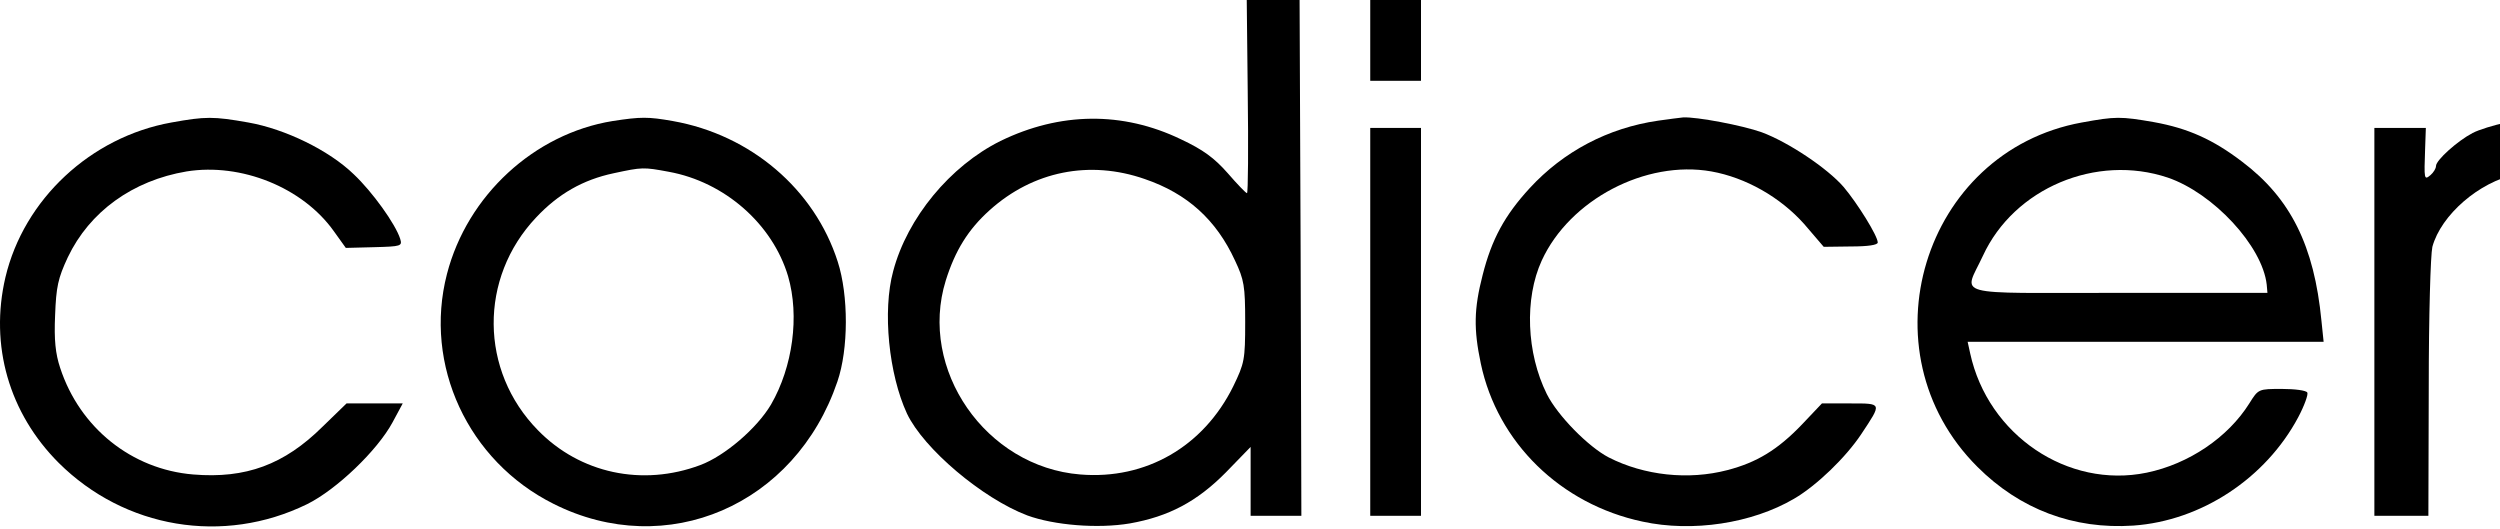
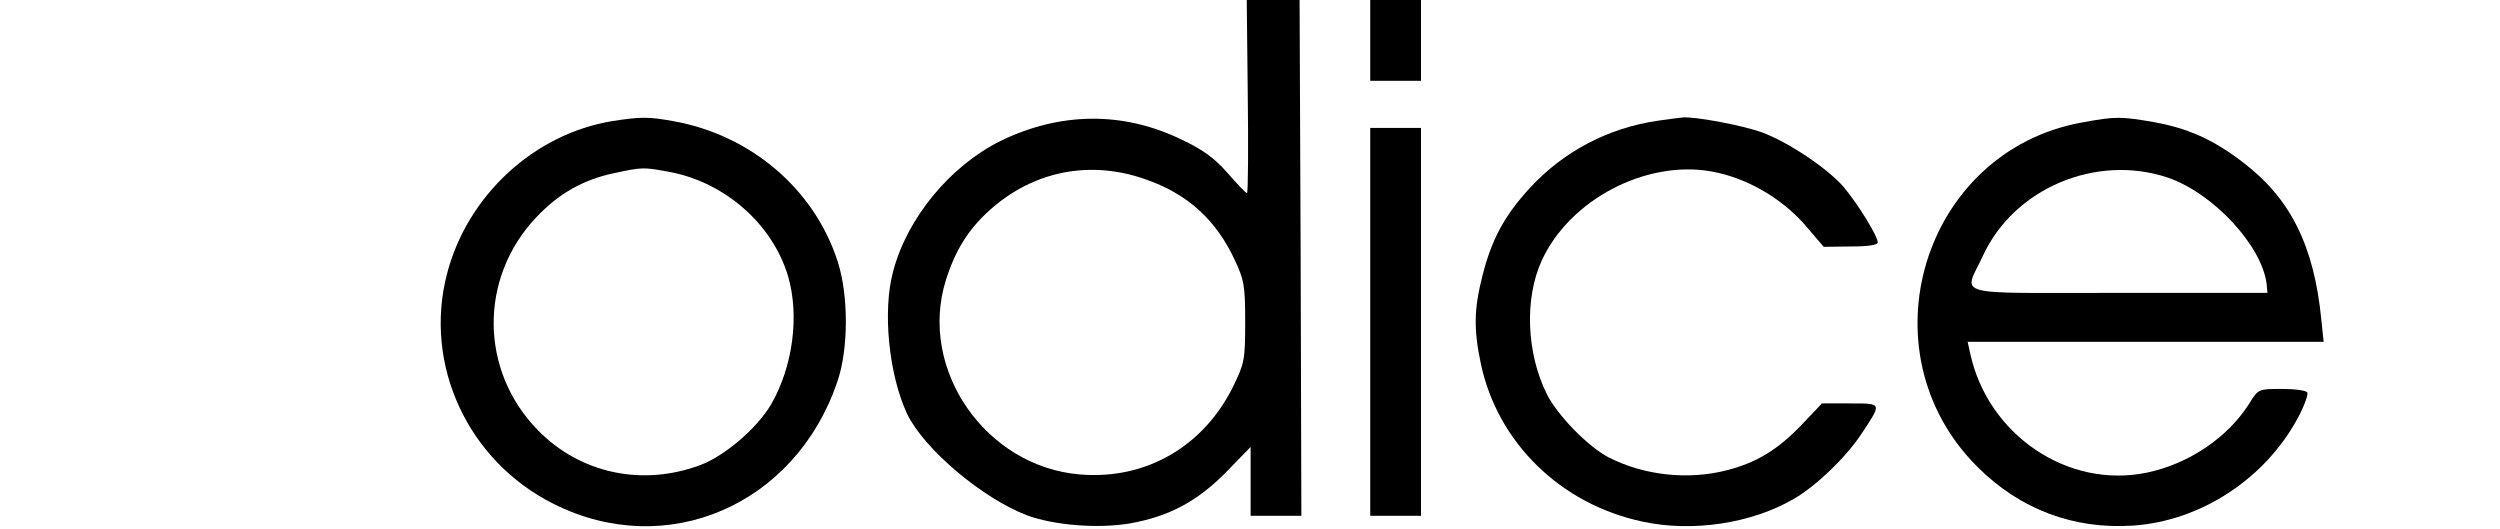
<svg xmlns="http://www.w3.org/2000/svg" xmlns:ns1="http://sodipodi.sourceforge.net/DTD/sodipodi-0.dtd" xmlns:ns2="http://www.inkscape.org/namespaces/inkscape" version="1.0" width="200pt" height="42.295pt" viewBox="0 0 200 42.295" preserveAspectRatio="xMidYMid" id="svg1062" ns1:docname="codicer_logo.svg" ns2:version="1.2 (dc2aedaf03, 2022-05-15)">
  <defs id="defs1066" />
  <ns1:namedview id="namedview1064" pagecolor="#ffffff" bordercolor="#000000" borderopacity="0.25" ns2:showpageshadow="2" ns2:pageopacity="0.0" ns2:pagecheckerboard="0" ns2:deskcolor="#d1d1d1" ns2:document-units="pt" showgrid="false" ns2:zoom="1.4260714" ns2:cx="466.66667" ns2:cy="104.13223" ns2:window-width="1920" ns2:window-height="1002" ns2:window-x="-8" ns2:window-y="-8" ns2:window-maximized="1" ns2:current-layer="svg1062" />
  <g transform="matrix(0.029,0,0,-0.029,-2.6982442e-4,54.314)" fill="#000000" stroke="none" id="g1060">
    <path d="m 3442,1620 c 2,-154 1,-280 -2,-280 -3,0 -27,25 -53,55 -37,42 -68,65 -130,94 -160,77 -333,75 -497,-5 -139,-69 -257,-212 -296,-359 -30,-110 -12,-285 38,-393 46,-97 208,-234 332,-281 74,-27 194,-37 283,-22 107,19 185,60 265,141 l 68,70 v -95 -95 h 70 70 l -2,723 -3,722 -73,3 -73,3 z m -284,-241 c 117,-40 197,-112 249,-225 25,-53 28,-70 28,-169 0,-105 -2,-114 -33,-178 -82,-166 -241,-258 -422,-243 -261,21 -447,290 -371,535 26,83 62,141 121,194 120,108 276,139 428,86 z" id="path1044" />
    <path d="m 3780,1775 v -125 h 70 70 v 125 125 h -70 -70 z" id="path1046" />
-     <path d="M 473,1535 C 250,1495 66,1323 15,1108 -29,920 25,733 162,596 344,415 616,369 847,482 c 81,40 194,148 236,226 l 28,52 h -78 -77 L 890,696 C 784,591 678,552 533,564 363,578 220,693 166,858 c -13,39 -17,77 -14,145 3,79 8,102 35,160 60,126 179,212 328,237 150,24 320,-44 406,-165 l 33,-46 78,2 c 75,2 78,3 72,23 -13,41 -77,130 -128,178 -68,66 -189,125 -291,143 -96,17 -118,17 -212,0 z" id="path1048" />
    <path d="m 1690,1539 c -216,-35 -401,-205 -457,-422 -65,-251 58,-516 294,-634 312,-157 667,-4 783,337 31,90 31,238 1,331 -64,200 -240,350 -455,388 -68,12 -88,12 -166,0 z m 155,-140 c 154,-28 286,-144 329,-288 32,-110 13,-250 -47,-354 -39,-66 -128,-142 -195,-167 -160,-60 -332,-23 -448,96 -161,164 -163,420 -5,587 61,65 129,104 214,122 79,17 82,17 152,4 z" id="path1050" />
    <path d="m 4574,1540 c -138,-20 -261,-85 -354,-186 -69,-75 -105,-141 -130,-240 -24,-93 -25,-149 -5,-244 46,-218 220,-388 446,-436 138,-30 302,-5 418,63 62,36 143,114 186,179 57,86 58,84 -31,84 h -78 l -55,-58 c -67,-70 -125,-105 -206,-126 -107,-28 -229,-15 -327,35 -56,29 -141,115 -171,175 -56,113 -62,263 -14,368 77,168 287,278 468,246 95,-17 190,-71 256,-145 l 54,-63 75,1 c 47,0 74,4 74,11 0,18 -56,108 -94,153 -45,52 -153,124 -226,151 -53,19 -180,43 -217,41 -10,-1 -41,-5 -69,-9 z" id="path1052" />
    <path d="m 5743,1535 c -439,-80 -607,-632 -288,-950 117,-117 265,-173 430,-162 187,13 365,130 455,299 17,32 28,63 25,68 -3,6 -35,10 -70,10 -65,0 -65,0 -90,-40 -59,-94 -167,-167 -283,-191 -218,-45 -438,104 -487,329 l -7,32 h 491 491 l -6,58 c -20,207 -85,338 -219,439 -80,61 -149,92 -243,109 -92,16 -106,16 -199,-1 z m 237,-152 c 126,-43 261,-189 273,-295 l 2,-23 h -410 c -470,0 -428,-12 -375,102 86,187 313,282 510,216 z" id="path1054" />
-     <path d="m 6914,1535 c -34,-7 -76,-20 -93,-29 -42,-22 -101,-75 -101,-91 0,-7 -7,-18 -15,-25 -18,-15 -18,-12 -15,73 l 2,57 h -71 -71 V 985 450 h 75 74 l 1,352 c 0,203 5,368 10,390 24,88 129,179 231,200 l 59,12 v 73 c 0,82 6,78 -86,58 z" id="path1056" />
    <path d="M 3780,985 V 450 h 70 70 v 535 535 h -70 -70 z" id="path1058" />
  </g>
</svg>